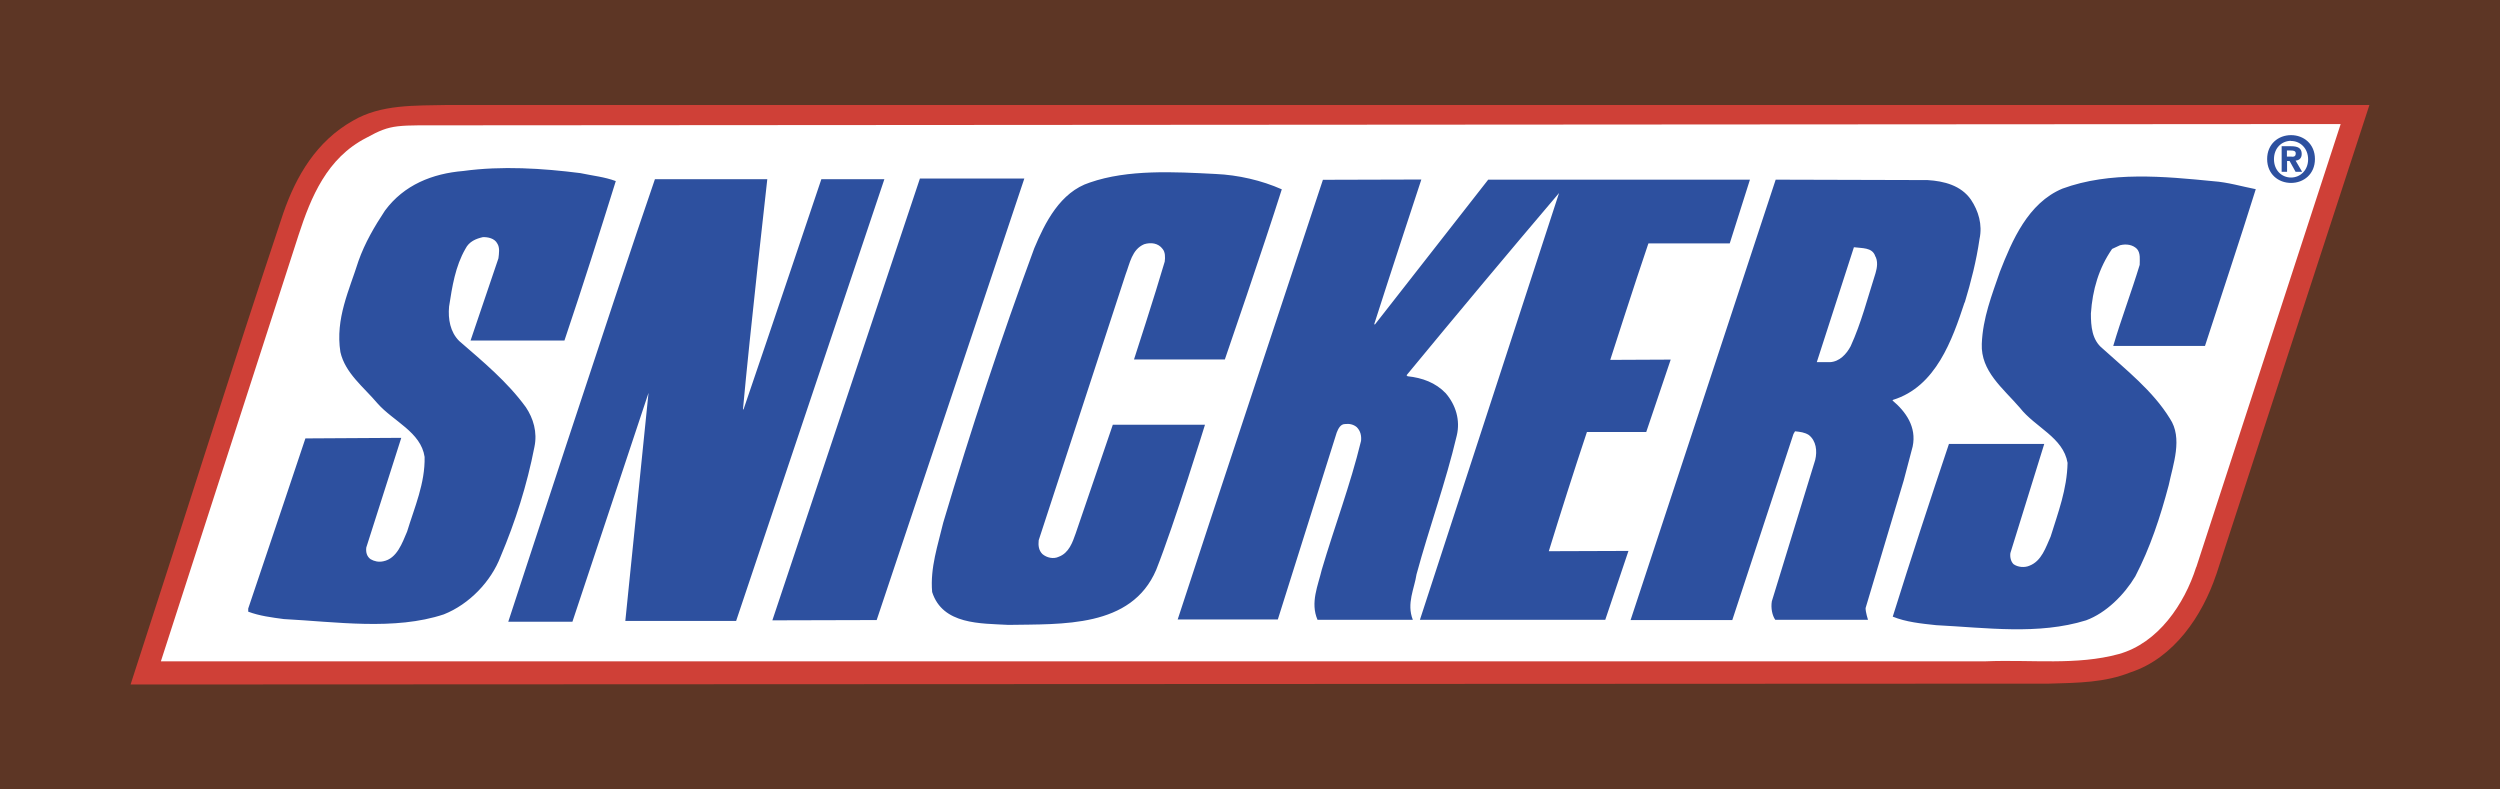
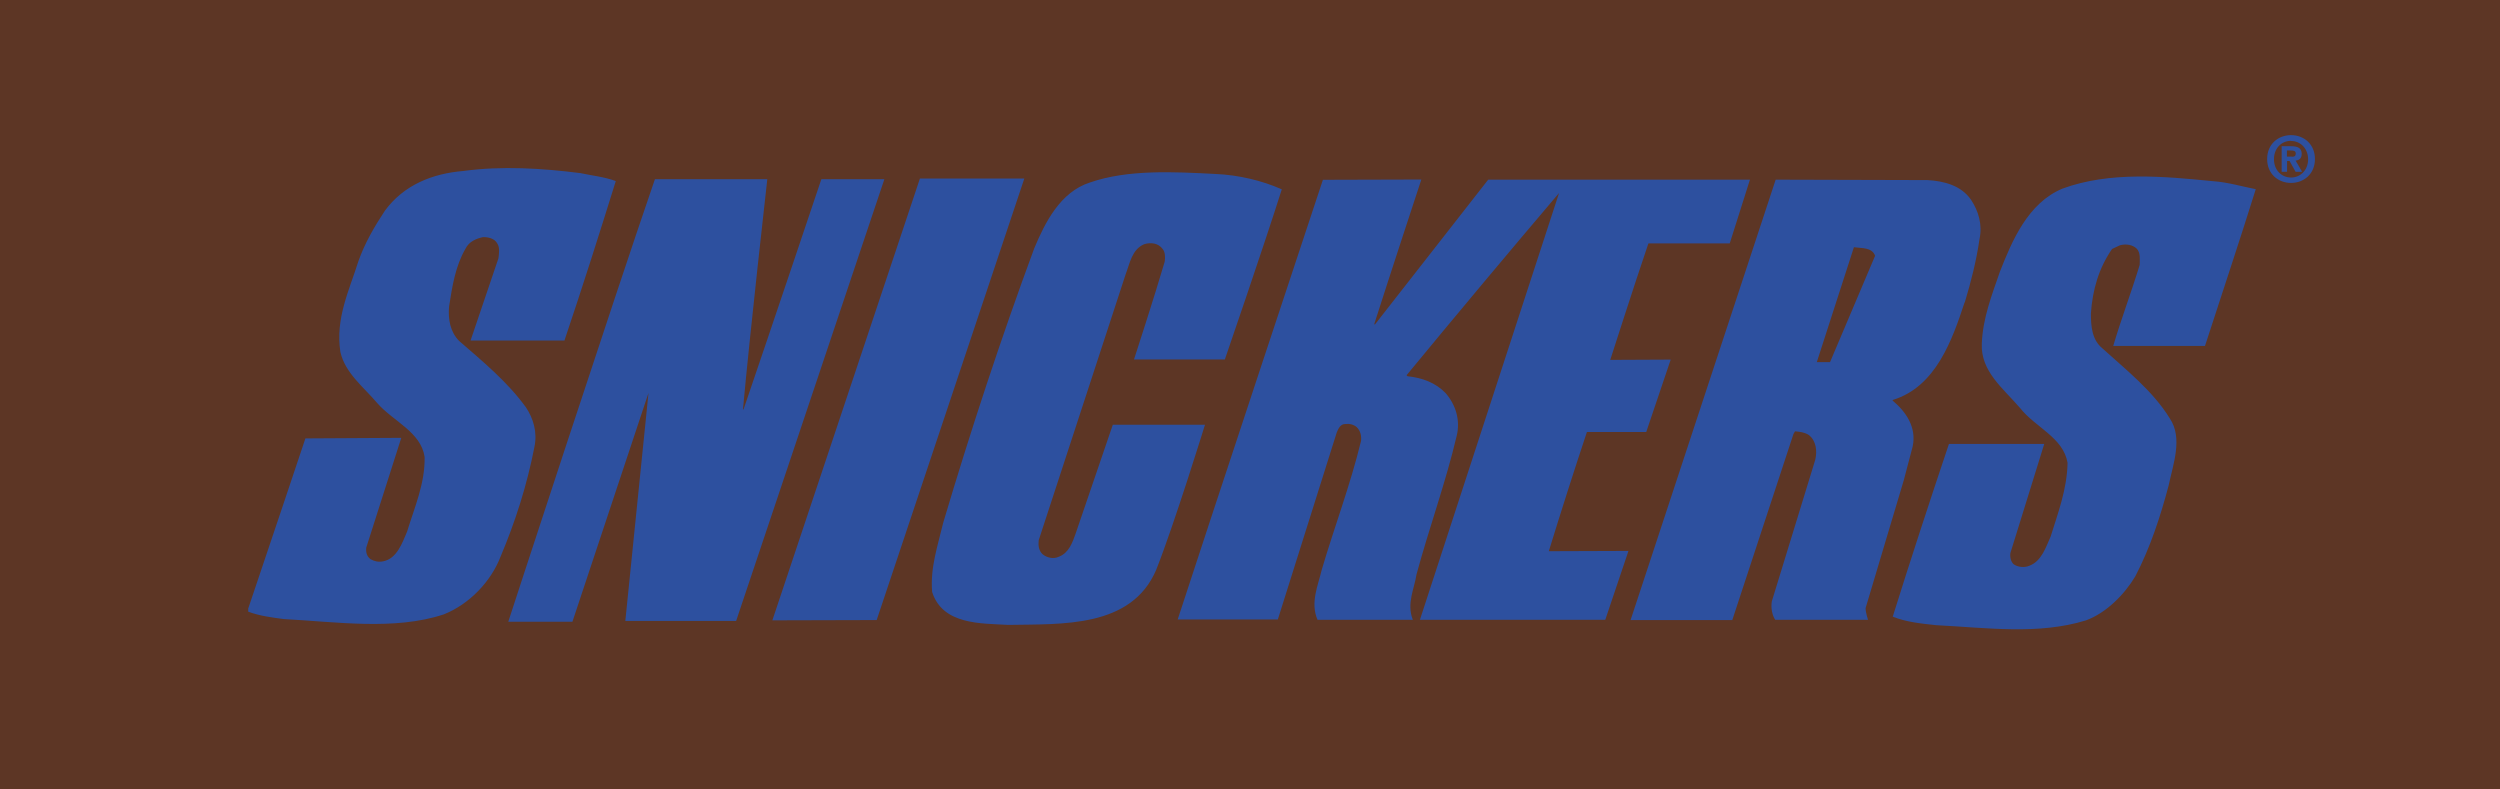
<svg xmlns="http://www.w3.org/2000/svg" id="Layer_2" viewBox="0 0 175.75 55.5">
  <defs>
    <style>.cls-1{fill:#2d509f;}.cls-1,.cls-2,.cls-3,.cls-4{fill-rule:evenodd;stroke-width:0px;}.cls-2{fill:#5d3625;}.cls-3{fill:#cf4037;}.cls-4{fill:#fff;}</style>
  </defs>
  <g id="Layer_1-2">
    <polygon class="cls-2" points="0 0 175.75 0 175.75 55.5 0 55.5 0 0" />
-     <path class="cls-3" d="m155.8,40.39c-.97,2.89-2.97,5.87-6.01,6.87-1.82.73-3.68.74-5.74.8l-134.87.06c3.6-11.05,7.08-22.19,10.74-33.15.9-2.59,2.32-5.04,4.9-6.49,1.97-1.15,4.3-1.05,6.69-1.1h135.06l-10.77,33.02h0Z" />
-     <path class="cls-4" d="m154.39,39.87c-.82,2.59-2.67,5.34-5.44,6.11-2.96.81-6.12.38-9.35.51H11.31s9.69-30,9.69-30c.86-2.63,1.98-5.38,4.75-6.8,1.82-1,2.06-.87,6.11-.88l132.69-.09-10.15,31.15h0Z" />
-     <path class="cls-1" d="m138.11,21.26c-.86,2.61-2.01,5.92-5.03,6.85l-.04.04c.93.78,1.71,1.86,1.42,3.24l-.63,2.39-2.68,8.97c0,.3.17.82.17.82h-6.52c-.21-.3-.32-.82-.24-1.3l3.05-9.94c.15-.63.07-1.34-.45-1.75-.3-.19-.6-.22-.97-.26l-.11.19-4.3,13.08h-7.15l10.2-30.96,10.68.03c1.15.07,2.35.37,3.05,1.38.52.78.82,1.75.6,2.76-.22,1.53-.6,3.02-1.04,4.47h0Zm-6.29-3.28c-.22-.6-.93-.52-1.49-.6l-2.61,8.08h.93c.67-.04,1.15-.56,1.45-1.12.75-1.64,1.19-3.39,1.75-5.14.11-.37.19-.86-.04-1.23h0Zm23.18,6.34h-6.44c.56-1.9,1.27-3.76,1.86-5.7,0-.37.07-.82-.19-1.12-.3-.3-.75-.37-1.19-.26l-.56.26c-.93,1.34-1.38,2.87-1.49,4.54,0,.89.07,1.86.82,2.46,1.64,1.49,3.54,2.98,4.73,4.92.93,1.38.22,3.24-.08,4.69-.59,2.23-1.3,4.39-2.35,6.41-.78,1.3-2.05,2.57-3.46,3.09-3.35,1.04-7,.52-10.54.34-1.04-.11-2.12-.22-3.05-.6,1.27-4.06,2.6-8.12,3.95-12.14h6.7l-2.38,7.67c-.04.3.04.6.22.78.3.22.78.26,1.12.11.86-.33,1.15-1.3,1.49-2.05.52-1.68,1.15-3.31,1.19-5.18-.3-1.79-2.27-2.49-3.35-3.87-1.19-1.38-2.76-2.57-2.68-4.5.07-1.82.71-3.43,1.27-5.06.86-2.2,1.98-4.84,4.4-5.85,3.35-1.23,7.15-.86,10.61-.52,1.01.07,2.01.37,2.98.56-1.15,3.69-2.38,7.34-3.57,11.02h0Zm-39.12-7.2c-.93,2.72-2.68,8.18-2.68,8.18l4.25-.02-1.72,5.09h-4.17c-.93,2.79-1.82,5.59-2.68,8.38l5.6-.02-1.63,4.84h-13.03l9.78-30c-3.61,4.25-7.19,8.53-10.72,12.81l.07.07c1.04.11,1.97.45,2.68,1.19.71.82,1.04,1.9.78,2.98-.78,3.31-1.94,6.48-2.83,9.76-.15,1.01-.71,2.04-.26,3.19h-6.7c-.52-1.21.04-2.41.3-3.52.89-3.02,2.01-5.96,2.76-9.05.04-.37-.04-.71-.3-.97-.22-.19-.52-.26-.82-.22-.33,0-.48.33-.59.6l-4.14,13.14h-7.04c1.82-5.61,10.21-30.91,10.21-30.91l6.92-.02s-2.23,6.77-3.31,10.16l.04.04,7.97-10.19h18.4l-1.42,4.48h-5.69Zm-29.77,8.15h-6.39s1.49-4.58,2.16-6.88c.04-.3.04-.67-.15-.89-.3-.41-.82-.48-1.3-.33-.86.37-1,1.34-1.3,2.12l-6.11,18.69c-.04.37,0,.71.26.97.3.26.78.37,1.15.19.71-.26.97-1.01,1.19-1.64l2.61-7.64h6.48s-2.16,7-3.43,10.2c-1.75,4.1-6.63,3.8-10.39,3.87-1.94-.11-4.62,0-5.36-2.31-.15-1.71.41-3.31.78-4.88,1.94-6.52,4.06-12.96,6.4-19.29.75-1.79,1.82-3.95,3.91-4.62,2.68-.93,5.92-.75,8.83-.6,1.6.07,3.24.45,4.66,1.08-1.26,3.99-4,11.95-4,11.95h0Zm-31.81,18.33l10.37-31.05h7.34l-10.38,31.04-7.33.02h0Zm-2.56.05h-7.78l1.63-16.03-5.35,16.09h-4.51s7.44-22.79,10.31-31.11h7.9s-1.23,10.89-1.71,16.18h.04c1.86-5.44,5.47-16.18,5.47-16.18h4.43l-10.42,31.05h0Zm-12.05-19.71h-6.61s1.96-5.78,1.96-5.78c.04-.33.11-.75-.08-1.04-.19-.37-.67-.46-1.01-.45-.48.11-.97.3-1.23.82-.71,1.23-.93,2.64-1.15,4.06-.08.89.08,1.79.71,2.42,1.67,1.45,3.39,2.87,4.69,4.66.52.78.82,1.75.6,2.79-.52,2.68-1.34,5.25-2.38,7.71-.67,1.75-2.2,3.35-3.99,4.06-3.46,1.15-7.6.52-11.25.33-.82-.11-1.71-.22-2.5-.52v-.22c1.34-3.95,4.02-11.96,4.02-11.96l6.74-.04-2.46,7.71c-.04.34.04.63.3.82.26.15.56.22.89.15.97-.19,1.34-1.3,1.68-2.09.52-1.71,1.27-3.39,1.23-5.25-.26-1.75-2.2-2.5-3.31-3.76-.97-1.15-2.27-2.12-2.61-3.61-.37-2.35.63-4.36,1.27-6.4.45-1.27,1.12-2.42,1.86-3.54,1.34-1.82,3.35-2.61,5.51-2.79,2.72-.37,5.55-.19,8.23.15.89.19,1.68.26,2.49.56-1.16,3.72-2.29,7.29-3.61,11.21h0Zm121.09-11.86h-.38v-1.8h.67c.46,0,.74.13.74.54,0,.33-.2.45-.43.47l.46.79h-.46l-.42-.76h-.18v.76h0Zm.34-1.06c.17,0,.27-.04.27-.24,0-.19-.2-.2-.35-.2h-.27v.43h.34Zm-.06,1.84c-.89,0-1.68-.62-1.68-1.68s.79-1.68,1.68-1.68,1.68.62,1.68,1.68-.79,1.68-1.68,1.68h0Zm0-2.96c-.66,0-1.2.51-1.2,1.29s.54,1.29,1.2,1.29h0c.65,0,1.2-.51,1.2-1.28s-.55-1.29-1.2-1.29h0Z" />
+     <path class="cls-1" d="m138.11,21.26c-.86,2.61-2.01,5.92-5.03,6.85l-.04.04c.93.78,1.71,1.86,1.42,3.24l-.63,2.39-2.68,8.97c0,.3.17.82.17.82h-6.52c-.21-.3-.32-.82-.24-1.3l3.05-9.94c.15-.63.07-1.34-.45-1.75-.3-.19-.6-.22-.97-.26l-.11.19-4.3,13.08h-7.15l10.2-30.96,10.68.03c1.15.07,2.35.37,3.05,1.38.52.78.82,1.75.6,2.76-.22,1.53-.6,3.02-1.04,4.47h0Zm-6.29-3.28c-.22-.6-.93-.52-1.49-.6l-2.61,8.08h.93h0Zm23.18,6.34h-6.44c.56-1.9,1.27-3.76,1.86-5.7,0-.37.07-.82-.19-1.12-.3-.3-.75-.37-1.19-.26l-.56.26c-.93,1.34-1.38,2.87-1.49,4.54,0,.89.07,1.86.82,2.46,1.64,1.49,3.54,2.98,4.73,4.92.93,1.38.22,3.24-.08,4.69-.59,2.23-1.3,4.39-2.35,6.41-.78,1.3-2.05,2.57-3.46,3.09-3.35,1.04-7,.52-10.54.34-1.04-.11-2.12-.22-3.05-.6,1.27-4.06,2.6-8.12,3.95-12.14h6.7l-2.38,7.67c-.04.3.04.6.22.78.3.22.78.26,1.12.11.86-.33,1.15-1.3,1.49-2.05.52-1.68,1.15-3.31,1.19-5.18-.3-1.79-2.27-2.49-3.35-3.87-1.19-1.38-2.76-2.57-2.68-4.5.07-1.82.71-3.43,1.27-5.06.86-2.2,1.98-4.84,4.4-5.85,3.35-1.23,7.15-.86,10.61-.52,1.01.07,2.01.37,2.98.56-1.15,3.69-2.38,7.34-3.57,11.02h0Zm-39.12-7.2c-.93,2.72-2.68,8.18-2.68,8.18l4.25-.02-1.72,5.09h-4.17c-.93,2.79-1.82,5.59-2.68,8.38l5.6-.02-1.63,4.84h-13.03l9.78-30c-3.61,4.25-7.19,8.53-10.72,12.81l.07.07c1.04.11,1.97.45,2.68,1.19.71.82,1.04,1.9.78,2.98-.78,3.31-1.94,6.48-2.83,9.76-.15,1.01-.71,2.04-.26,3.19h-6.7c-.52-1.21.04-2.41.3-3.52.89-3.02,2.01-5.96,2.76-9.05.04-.37-.04-.71-.3-.97-.22-.19-.52-.26-.82-.22-.33,0-.48.33-.59.6l-4.14,13.14h-7.04c1.82-5.61,10.21-30.91,10.21-30.91l6.92-.02s-2.23,6.77-3.31,10.16l.04.04,7.97-10.19h18.4l-1.42,4.48h-5.69Zm-29.77,8.15h-6.39s1.49-4.58,2.16-6.88c.04-.3.04-.67-.15-.89-.3-.41-.82-.48-1.3-.33-.86.37-1,1.34-1.3,2.12l-6.11,18.69c-.04.37,0,.71.26.97.3.26.78.37,1.15.19.71-.26.97-1.01,1.19-1.64l2.61-7.64h6.48s-2.16,7-3.43,10.2c-1.75,4.1-6.63,3.8-10.39,3.87-1.94-.11-4.62,0-5.36-2.31-.15-1.71.41-3.31.78-4.88,1.94-6.52,4.06-12.96,6.4-19.29.75-1.79,1.82-3.95,3.91-4.62,2.68-.93,5.92-.75,8.83-.6,1.6.07,3.24.45,4.66,1.08-1.26,3.99-4,11.95-4,11.95h0Zm-31.81,18.33l10.37-31.05h7.34l-10.38,31.04-7.33.02h0Zm-2.56.05h-7.78l1.63-16.03-5.35,16.09h-4.51s7.44-22.79,10.31-31.11h7.9s-1.23,10.89-1.71,16.18h.04c1.86-5.44,5.47-16.18,5.47-16.18h4.43l-10.42,31.05h0Zm-12.05-19.71h-6.61s1.96-5.78,1.96-5.78c.04-.33.11-.75-.08-1.04-.19-.37-.67-.46-1.01-.45-.48.11-.97.3-1.23.82-.71,1.23-.93,2.64-1.15,4.06-.08.89.08,1.79.71,2.42,1.67,1.45,3.39,2.87,4.69,4.66.52.78.82,1.75.6,2.79-.52,2.68-1.34,5.25-2.38,7.71-.67,1.75-2.2,3.35-3.99,4.06-3.46,1.15-7.6.52-11.25.33-.82-.11-1.71-.22-2.5-.52v-.22c1.34-3.95,4.02-11.96,4.02-11.96l6.74-.04-2.46,7.71c-.04.34.04.63.3.82.26.15.56.22.89.15.97-.19,1.34-1.3,1.68-2.09.52-1.71,1.27-3.39,1.23-5.25-.26-1.75-2.2-2.5-3.31-3.76-.97-1.15-2.27-2.12-2.61-3.61-.37-2.35.63-4.36,1.27-6.4.45-1.27,1.12-2.42,1.86-3.54,1.34-1.82,3.35-2.61,5.51-2.79,2.72-.37,5.55-.19,8.23.15.89.19,1.68.26,2.49.56-1.16,3.72-2.29,7.29-3.61,11.21h0Zm121.09-11.86h-.38v-1.8h.67c.46,0,.74.13.74.54,0,.33-.2.45-.43.47l.46.79h-.46l-.42-.76h-.18v.76h0Zm.34-1.06c.17,0,.27-.04.27-.24,0-.19-.2-.2-.35-.2h-.27v.43h.34Zm-.06,1.84c-.89,0-1.68-.62-1.68-1.68s.79-1.68,1.68-1.68,1.68.62,1.68,1.68-.79,1.68-1.68,1.68h0Zm0-2.96c-.66,0-1.2.51-1.2,1.29s.54,1.29,1.2,1.29h0c.65,0,1.2-.51,1.2-1.28s-.55-1.29-1.2-1.29h0Z" />
  </g>
</svg>